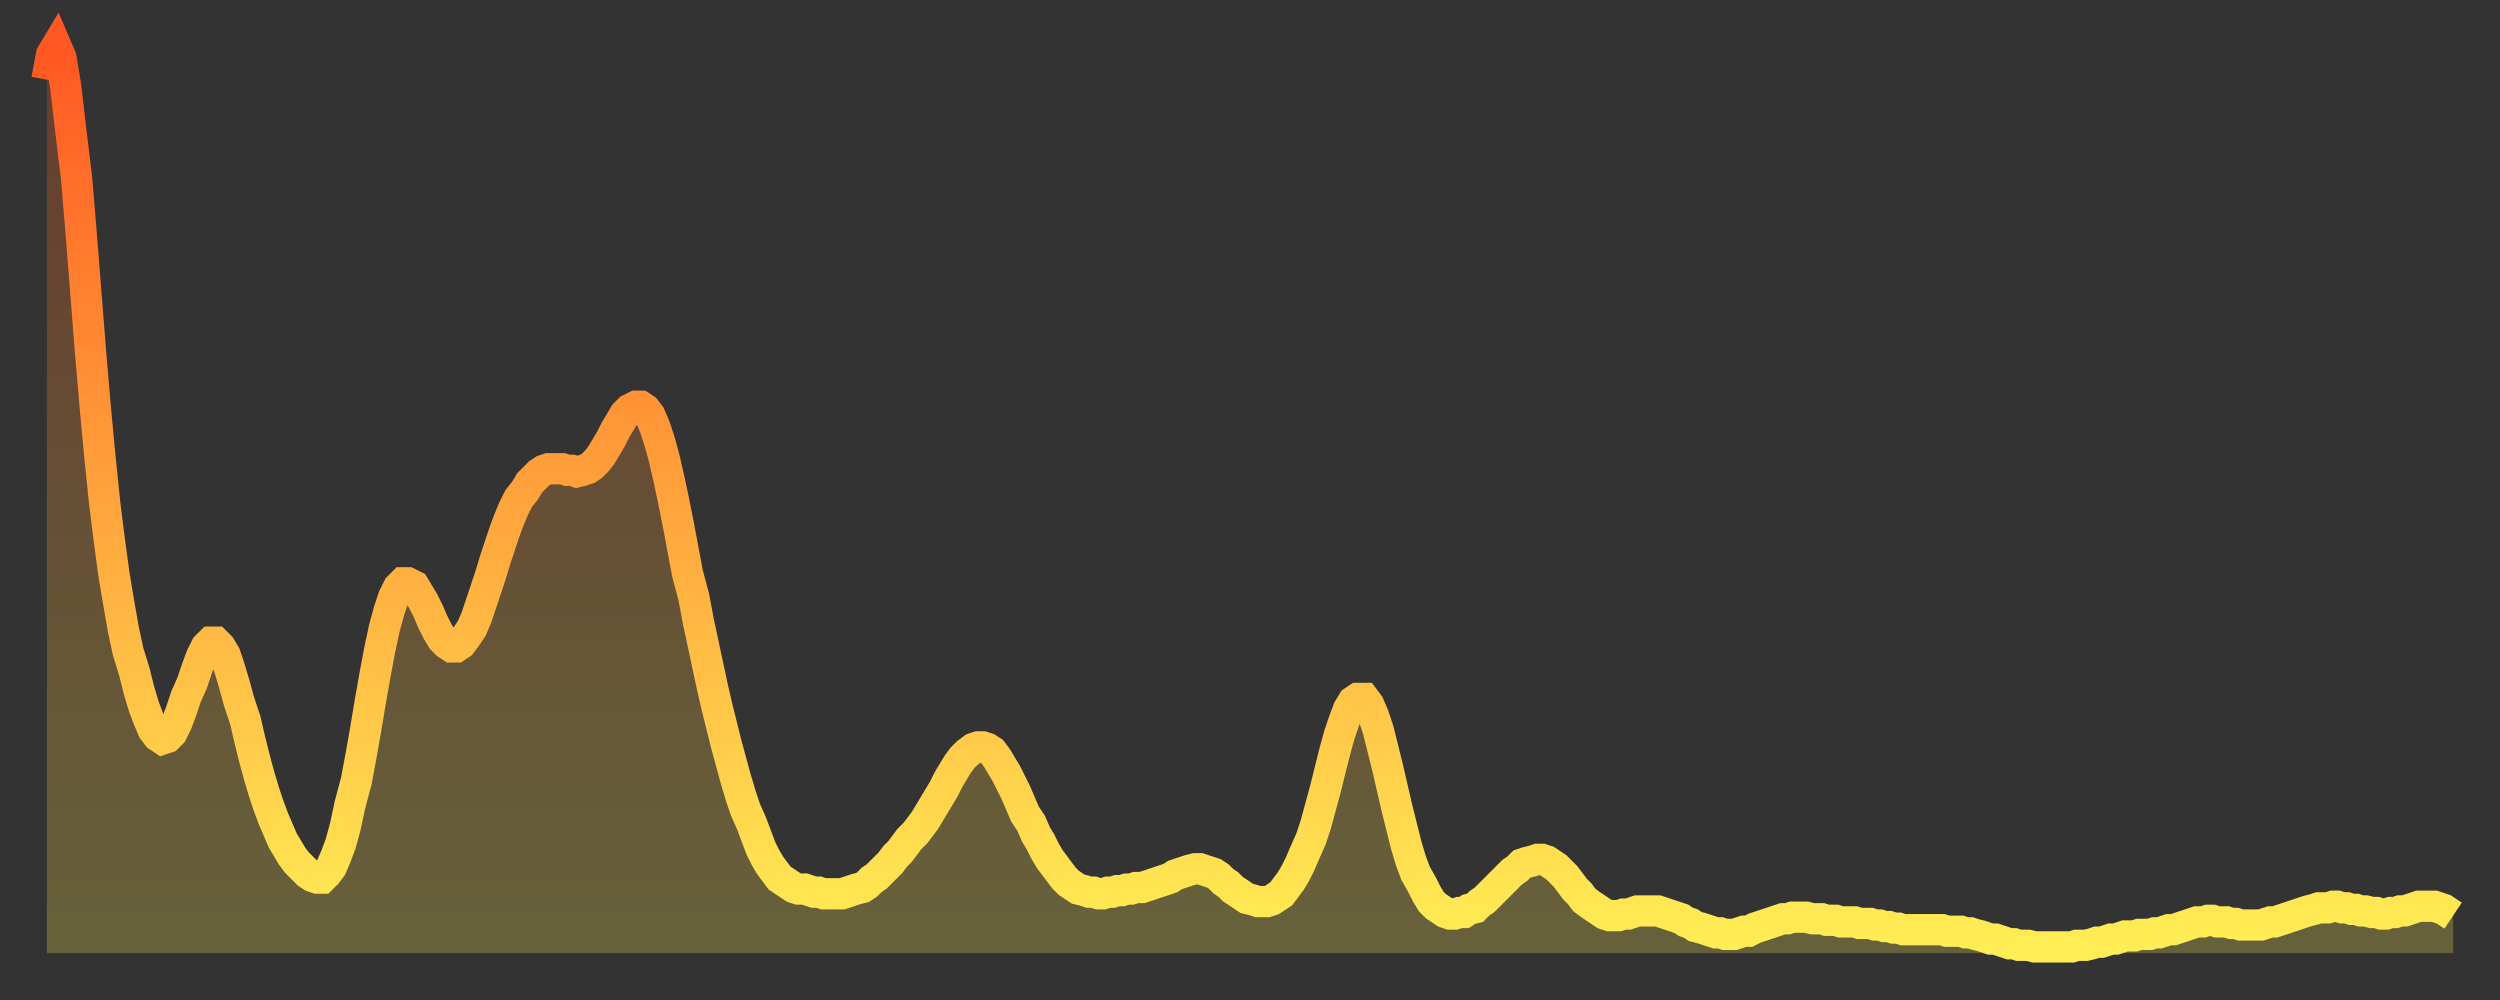
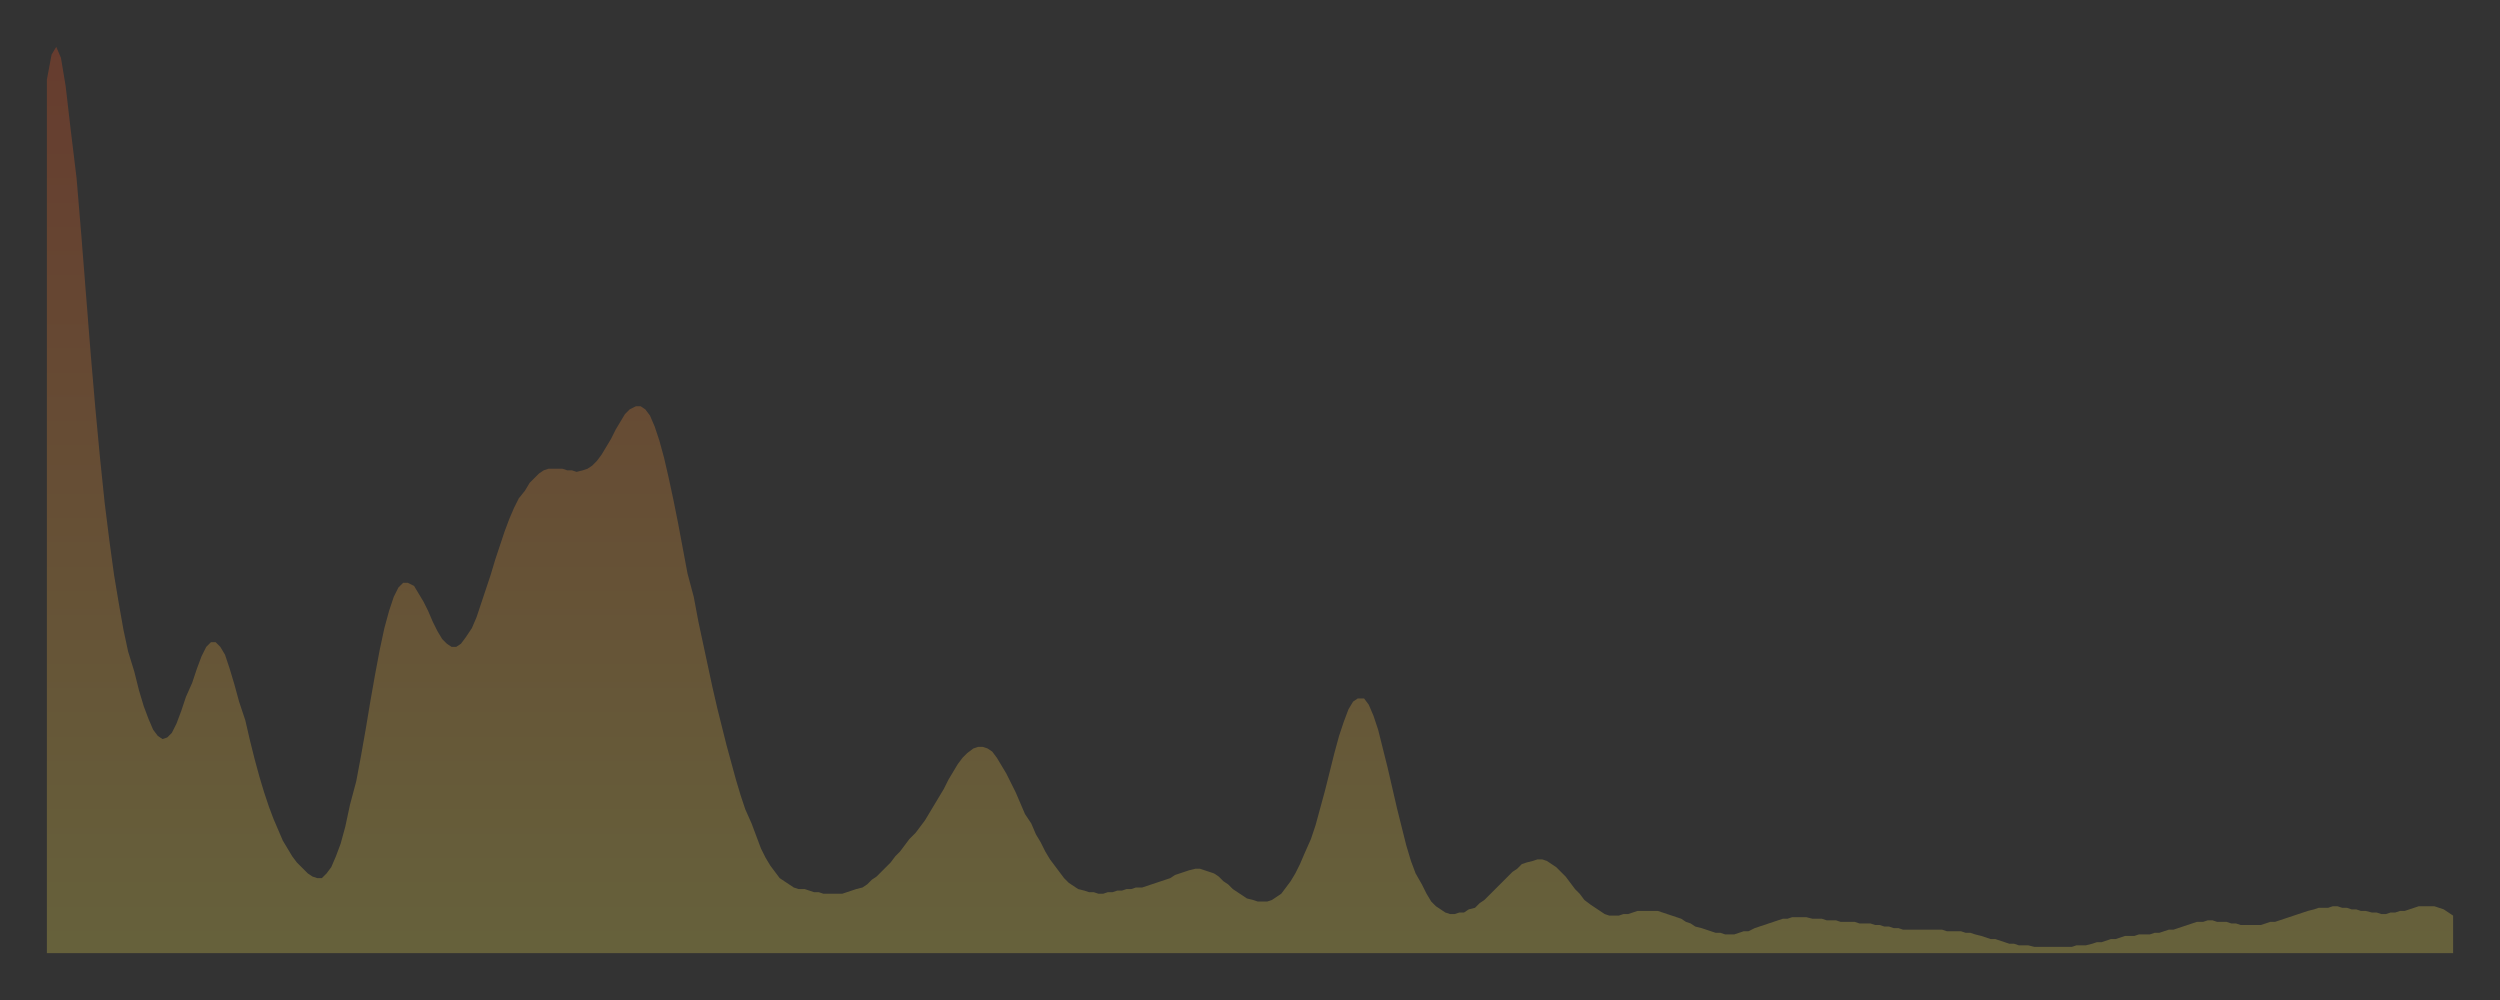
<svg xmlns="http://www.w3.org/2000/svg" baseProfile="full" height="64" version="1.1" width="160">
  <rect width="100%" height="100%" fill="#333333" stroke="none" />
  <defs>
    <linearGradient id="id292498" x1="0" x2="0" y1="0" y2="1">
      <stop offset="0%" stop-color="#ff5822" />
      <stop offset="50%" stop-color="#ffa33c" />
      <stop offset="100%" stop-color="#ffee55" />
    </linearGradient>
  </defs>
  <g transform="translate(3,3)">
    <g>
-       <path d="M 0.0 2.1 L 0.3 0.5 0.6 0.0 0.9 0.7 1.2 2.5 1.5 5.1 1.9 8.4 2.2 12.0 2.5 15.8 2.8 19.6 3.1 23.1 3.4 26.3 3.7 29.2 4.0 31.6 4.3 33.8 4.6 35.6 4.9 37.3 5.2 38.7 5.6 40.0 5.9 41.2 6.2 42.2 6.5 43.0 6.8 43.7 7.1 44.1 7.4 44.3 7.7 44.2 8.0 43.9 8.3 43.3 8.6 42.5 8.9 41.6 9.3 40.7 9.6 39.8 9.9 39.0 10.2 38.4 10.5 38.1 10.8 38.1 11.1 38.4 11.4 38.9 11.7 39.8 12.0 40.8 12.3 41.9 12.7 43.1 13.0 44.4 13.3 45.6 13.6 46.7 13.9 47.7 14.2 48.6 14.5 49.4 14.8 50.1 15.1 50.8 15.4 51.3 15.7 51.8 16.0 52.2 16.4 52.6 16.7 52.9 17.0 53.1 17.3 53.2 17.6 53.2 17.9 52.9 18.2 52.5 18.5 51.8 18.8 51.0 19.1 49.9 19.4 48.5 19.8 47.0 20.1 45.4 20.4 43.7 20.7 41.9 21.0 40.2 21.3 38.6 21.6 37.2 21.9 36.1 22.2 35.2 22.5 34.6 22.8 34.3 23.1 34.3 23.5 34.5 23.8 35.0 24.1 35.5 24.4 36.1 24.7 36.8 25.0 37.4 25.3 37.9 25.6 38.2 25.9 38.4 26.2 38.4 26.5 38.2 26.8 37.8 27.2 37.2 27.5 36.5 27.8 35.6 28.1 34.7 28.4 33.8 28.7 32.8 29.0 31.9 29.3 31.0 29.6 30.2 29.9 29.5 30.2 28.9 30.6 28.4 30.9 27.9 31.2 27.6 31.5 27.3 31.8 27.1 32.1 27.0 32.4 27.0 32.7 27.0 33.0 27.0 33.3 27.1 33.6 27.1 33.9 27.2 34.3 27.1 34.6 27.0 34.9 26.8 35.2 26.5 35.5 26.1 35.8 25.6 36.1 25.1 36.4 24.5 36.7 24.0 37.0 23.5 37.3 23.2 37.7 23.0 38.0 23.0 38.3 23.2 38.6 23.6 38.9 24.3 39.2 25.2 39.5 26.3 39.8 27.6 40.1 29.0 40.4 30.5 40.7 32.1 41.0 33.7 41.4 35.2 41.7 36.8 42.0 38.2 42.3 39.6 42.6 41.0 42.9 42.3 43.2 43.5 43.5 44.7 43.8 45.8 44.1 46.9 44.4 47.9 44.7 48.8 45.1 49.7 45.4 50.5 45.7 51.3 46.0 51.9 46.3 52.4 46.6 52.8 46.9 53.2 47.2 53.4 47.5 53.6 47.8 53.8 48.1 53.9 48.5 53.9 48.8 54.0 49.1 54.1 49.4 54.1 49.7 54.2 50.0 54.2 50.3 54.2 50.6 54.2 50.9 54.2 51.2 54.1 51.5 54.0 51.8 53.9 52.2 53.8 52.5 53.6 52.8 53.3 53.1 53.1 53.4 52.8 53.7 52.5 54.0 52.2 54.3 51.8 54.6 51.5 54.9 51.1 55.2 50.7 55.6 50.3 55.9 49.9 56.2 49.5 56.5 49.0 56.8 48.5 57.1 48.0 57.4 47.5 57.7 46.9 58.0 46.4 58.3 45.9 58.6 45.5 58.9 45.2 59.3 44.9 59.6 44.8 59.9 44.8 60.2 44.9 60.5 45.1 60.8 45.5 61.1 46.0 61.4 46.5 61.7 47.1 62.0 47.7 62.3 48.4 62.6 49.1 63.0 49.7 63.3 50.4 63.6 50.9 63.9 51.5 64.2 52.0 64.5 52.4 64.8 52.8 65.1 53.2 65.4 53.5 65.7 53.7 66.0 53.9 66.4 54.0 66.7 54.1 67.0 54.1 67.3 54.2 67.6 54.2 67.9 54.1 68.2 54.1 68.5 54.0 68.8 54.0 69.1 53.9 69.4 53.9 69.7 53.8 70.1 53.8 70.4 53.7 70.7 53.6 71.0 53.5 71.3 53.4 71.6 53.3 71.9 53.2 72.2 53.0 72.5 52.9 72.8 52.8 73.1 52.7 73.5 52.6 73.8 52.6 74.1 52.7 74.4 52.8 74.7 52.9 75.0 53.1 75.3 53.4 75.6 53.6 75.9 53.9 76.2 54.1 76.5 54.3 76.8 54.5 77.2 54.6 77.5 54.7 77.8 54.7 78.1 54.7 78.4 54.6 78.7 54.4 79.0 54.2 79.3 53.8 79.6 53.4 79.9 52.9 80.2 52.3 80.5 51.6 80.9 50.7 81.2 49.8 81.5 48.7 81.8 47.6 82.1 46.4 82.4 45.2 82.7 44.1 83.0 43.2 83.3 42.4 83.6 41.9 83.9 41.7 84.3 41.7 84.6 42.1 84.9 42.8 85.2 43.7 85.5 44.9 85.8 46.1 86.1 47.4 86.4 48.7 86.7 49.9 87.0 51.1 87.3 52.1 87.6 52.9 88.0 53.6 88.3 54.2 88.6 54.7 88.9 55.0 89.2 55.2 89.5 55.4 89.8 55.5 90.1 55.5 90.4 55.4 90.7 55.4 91.0 55.2 91.4 55.1 91.7 54.8 92.0 54.6 92.3 54.3 92.6 54.0 92.9 53.7 93.2 53.4 93.5 53.1 93.8 52.8 94.1 52.6 94.4 52.3 94.7 52.2 95.1 52.1 95.4 52.0 95.7 52.0 96.0 52.1 96.3 52.3 96.6 52.5 96.9 52.8 97.2 53.1 97.5 53.5 97.8 53.9 98.1 54.2 98.4 54.6 98.8 54.9 99.1 55.1 99.4 55.3 99.7 55.5 100.0 55.6 100.3 55.6 100.6 55.6 100.9 55.5 101.2 55.5 101.5 55.4 101.8 55.3 102.2 55.3 102.5 55.3 102.8 55.3 103.1 55.3 103.4 55.4 103.7 55.5 104.0 55.6 104.3 55.7 104.6 55.8 104.9 56.0 105.2 56.1 105.5 56.3 105.9 56.4 106.2 56.5 106.5 56.6 106.8 56.7 107.1 56.7 107.4 56.8 107.7 56.8 108.0 56.8 108.3 56.7 108.6 56.6 108.9 56.6 109.3 56.4 109.6 56.3 109.9 56.2 110.2 56.1 110.5 56.0 110.8 55.9 111.1 55.8 111.4 55.8 111.7 55.7 112.0 55.7 112.3 55.7 112.6 55.7 113.0 55.8 113.3 55.8 113.6 55.8 113.9 55.9 114.2 55.9 114.5 55.9 114.8 56.0 115.1 56.0 115.4 56.0 115.7 56.0 116.0 56.1 116.3 56.1 116.7 56.1 117.0 56.2 117.3 56.2 117.6 56.3 117.9 56.3 118.2 56.4 118.5 56.4 118.8 56.5 119.1 56.5 119.4 56.5 119.7 56.5 120.1 56.5 120.4 56.5 120.7 56.5 121.0 56.5 121.3 56.5 121.6 56.6 121.9 56.6 122.2 56.6 122.5 56.6 122.8 56.7 123.1 56.7 123.4 56.8 123.8 56.9 124.1 57.0 124.4 57.1 124.7 57.1 125.0 57.2 125.3 57.3 125.6 57.4 125.9 57.4 126.2 57.5 126.5 57.5 126.8 57.5 127.2 57.6 127.5 57.6 127.8 57.6 128.1 57.6 128.4 57.6 128.7 57.6 129.0 57.6 129.3 57.6 129.6 57.6 129.9 57.5 130.2 57.5 130.5 57.5 130.9 57.4 131.2 57.3 131.5 57.3 131.8 57.2 132.1 57.1 132.4 57.1 132.7 57.0 133.0 56.9 133.3 56.9 133.6 56.9 133.9 56.8 134.2 56.8 134.6 56.8 134.9 56.7 135.2 56.7 135.5 56.6 135.8 56.5 136.1 56.5 136.4 56.4 136.7 56.3 137.0 56.2 137.3 56.1 137.6 56.0 138.0 56.0 138.3 55.9 138.6 55.9 138.9 56.0 139.2 56.0 139.5 56.0 139.8 56.1 140.1 56.1 140.4 56.2 140.7 56.2 141.0 56.2 141.3 56.2 141.7 56.2 142.0 56.1 142.3 56.0 142.6 56.0 142.9 55.9 143.2 55.8 143.5 55.7 143.8 55.6 144.1 55.5 144.4 55.4 144.7 55.3 145.1 55.2 145.4 55.1 145.7 55.1 146.0 55.1 146.3 55.0 146.6 55.0 146.9 55.1 147.2 55.1 147.5 55.2 147.8 55.2 148.1 55.3 148.4 55.3 148.8 55.4 149.1 55.4 149.4 55.5 149.7 55.5 150.0 55.4 150.3 55.4 150.6 55.3 150.9 55.3 151.2 55.2 151.5 55.1 151.8 55.0 152.1 55.0 152.5 55.0 152.8 55.0 153.1 55.1 153.4 55.2 153.7 55.4 154.0 55.6" fill="none" id="graph-curve" opacity="1" stroke="url(#id292498)" stroke-width="2" />
      <path d="M 0 58 L 0.0 2.1 0.3 0.5 0.6 0.0 0.9 0.7 1.2 2.5 1.5 5.1 1.9 8.4 2.2 12.0 2.5 15.8 2.8 19.6 3.1 23.1 3.4 26.3 3.7 29.2 4.0 31.6 4.3 33.8 4.6 35.6 4.9 37.3 5.2 38.7 5.6 40.0 5.9 41.2 6.2 42.2 6.5 43.0 6.8 43.7 7.1 44.1 7.4 44.3 7.7 44.2 8.0 43.9 8.3 43.3 8.6 42.5 8.9 41.6 9.3 40.7 9.6 39.8 9.9 39.0 10.2 38.4 10.5 38.1 10.8 38.1 11.1 38.4 11.4 38.9 11.7 39.8 12.0 40.8 12.3 41.9 12.7 43.1 13.0 44.4 13.3 45.6 13.6 46.7 13.9 47.7 14.2 48.6 14.5 49.4 14.8 50.1 15.1 50.8 15.4 51.3 15.7 51.8 16.0 52.2 16.4 52.6 16.7 52.9 17.0 53.1 17.3 53.2 17.6 53.2 17.9 52.9 18.2 52.5 18.5 51.8 18.8 51.0 19.1 49.9 19.4 48.5 19.8 47.0 20.1 45.4 20.4 43.7 20.7 41.9 21.0 40.2 21.3 38.6 21.6 37.2 21.9 36.1 22.2 35.2 22.5 34.6 22.8 34.3 23.1 34.3 23.5 34.5 23.8 35.0 24.1 35.5 24.4 36.1 24.7 36.8 25.0 37.4 25.3 37.9 25.6 38.2 25.9 38.4 26.2 38.4 26.5 38.2 26.8 37.8 27.2 37.2 27.5 36.5 27.8 35.6 28.1 34.7 28.4 33.8 28.7 32.8 29.0 31.9 29.3 31.0 29.6 30.2 29.9 29.5 30.2 28.9 30.6 28.4 30.9 27.9 31.2 27.6 31.5 27.3 31.8 27.1 32.1 27.0 32.4 27.0 32.7 27.0 33.0 27.0 33.3 27.1 33.6 27.1 33.9 27.2 34.3 27.1 34.6 27.0 34.9 26.8 35.2 26.5 35.5 26.1 35.8 25.6 36.1 25.1 36.4 24.5 36.7 24.0 37.0 23.5 37.3 23.2 37.7 23.0 38.0 23.0 38.3 23.2 38.6 23.6 38.9 24.3 39.2 25.2 39.5 26.3 39.8 27.6 40.1 29.0 40.4 30.5 40.7 32.1 41.0 33.7 41.4 35.2 41.7 36.8 42.0 38.2 42.3 39.6 42.6 41.0 42.9 42.3 43.2 43.5 43.5 44.7 43.8 45.8 44.1 46.9 44.4 47.9 44.7 48.8 45.1 49.7 45.4 50.5 45.7 51.3 46.0 51.9 46.3 52.4 46.6 52.8 46.9 53.2 47.2 53.4 47.5 53.6 47.8 53.8 48.1 53.9 48.5 53.9 48.8 54.0 49.1 54.1 49.4 54.1 49.7 54.2 50.0 54.2 50.3 54.2 50.6 54.2 50.9 54.2 51.2 54.1 51.5 54.0 51.8 53.9 52.2 53.8 52.5 53.6 52.8 53.3 53.1 53.1 53.4 52.8 53.7 52.5 54.0 52.2 54.3 51.8 54.6 51.5 54.9 51.1 55.2 50.7 55.6 50.3 55.9 49.9 56.2 49.5 56.5 49.0 56.8 48.5 57.1 48.0 57.4 47.5 57.7 46.9 58.0 46.4 58.3 45.9 58.6 45.5 58.9 45.2 59.3 44.9 59.6 44.8 59.9 44.8 60.2 44.9 60.5 45.1 60.8 45.5 61.1 46.0 61.4 46.5 61.7 47.1 62.0 47.7 62.3 48.4 62.6 49.1 63.0 49.7 63.3 50.4 63.6 50.9 63.9 51.5 64.2 52.0 64.5 52.4 64.8 52.8 65.1 53.2 65.4 53.5 65.7 53.7 66.0 53.9 66.4 54.0 66.7 54.1 67.0 54.1 67.3 54.2 67.6 54.2 67.9 54.1 68.2 54.1 68.5 54.0 68.8 54.0 69.1 53.9 69.4 53.9 69.7 53.8 70.1 53.8 70.4 53.7 70.7 53.6 71.0 53.5 71.3 53.4 71.6 53.3 71.9 53.2 72.2 53.0 72.5 52.9 72.8 52.8 73.1 52.7 73.5 52.6 73.8 52.6 74.1 52.7 74.4 52.8 74.7 52.9 75.0 53.1 75.3 53.4 75.6 53.6 75.9 53.9 76.2 54.1 76.5 54.3 76.8 54.5 77.2 54.6 77.5 54.7 77.8 54.7 78.1 54.7 78.4 54.6 78.7 54.4 79.0 54.2 79.3 53.8 79.6 53.4 79.9 52.9 80.2 52.3 80.5 51.6 80.9 50.7 81.2 49.8 81.5 48.7 81.8 47.6 82.1 46.4 82.4 45.2 82.7 44.1 83.0 43.2 83.3 42.4 83.6 41.9 83.9 41.7 84.3 41.7 84.6 42.1 84.9 42.8 85.2 43.7 85.5 44.9 85.8 46.1 86.1 47.4 86.4 48.7 86.7 49.9 87.0 51.1 87.3 52.1 87.6 52.9 88.0 53.6 88.3 54.2 88.6 54.7 88.9 55.0 89.2 55.2 89.5 55.4 89.8 55.5 90.1 55.5 90.4 55.4 90.7 55.4 91.0 55.2 91.4 55.1 91.7 54.8 92.0 54.6 92.3 54.3 92.6 54.0 92.9 53.7 93.2 53.4 93.5 53.1 93.8 52.8 94.1 52.6 94.4 52.3 94.7 52.2 95.1 52.1 95.4 52.0 95.7 52.0 96.0 52.1 96.3 52.3 96.6 52.5 96.9 52.8 97.2 53.1 97.5 53.5 97.8 53.9 98.1 54.2 98.4 54.6 98.8 54.9 99.1 55.1 99.4 55.3 99.7 55.5 100.0 55.6 100.3 55.6 100.6 55.6 100.9 55.5 101.2 55.5 101.5 55.4 101.8 55.3 102.2 55.3 102.5 55.3 102.8 55.3 103.1 55.3 103.4 55.4 103.7 55.5 104.0 55.6 104.3 55.7 104.6 55.8 104.9 56.0 105.2 56.1 105.5 56.3 105.9 56.4 106.2 56.5 106.5 56.6 106.8 56.7 107.1 56.7 107.4 56.8 107.7 56.8 108.0 56.8 108.3 56.7 108.6 56.6 108.9 56.6 109.3 56.4 109.6 56.3 109.9 56.2 110.2 56.1 110.5 56.0 110.8 55.9 111.1 55.8 111.4 55.8 111.7 55.7 112.0 55.7 112.3 55.7 112.6 55.7 113.0 55.8 113.3 55.8 113.6 55.8 113.9 55.9 114.2 55.9 114.5 55.9 114.8 56.0 115.1 56.0 115.4 56.0 115.7 56.0 116.0 56.1 116.3 56.1 116.7 56.1 117.0 56.2 117.3 56.2 117.6 56.3 117.9 56.3 118.2 56.4 118.5 56.4 118.8 56.5 119.1 56.5 119.4 56.5 119.7 56.5 120.1 56.5 120.4 56.5 120.7 56.5 121.0 56.5 121.3 56.5 121.6 56.6 121.9 56.6 122.2 56.6 122.5 56.6 122.8 56.7 123.1 56.7 123.4 56.8 123.8 56.9 124.1 57.0 124.4 57.1 124.7 57.1 125.0 57.2 125.3 57.3 125.6 57.4 125.9 57.4 126.2 57.5 126.5 57.5 126.8 57.5 127.2 57.6 127.5 57.6 127.8 57.6 128.1 57.6 128.4 57.6 128.7 57.6 129.0 57.6 129.3 57.6 129.6 57.6 129.9 57.5 130.2 57.5 130.5 57.5 130.9 57.4 131.2 57.3 131.5 57.3 131.8 57.2 132.1 57.1 132.4 57.1 132.7 57.0 133.0 56.9 133.3 56.9 133.6 56.9 133.9 56.8 134.2 56.8 134.6 56.8 134.9 56.7 135.2 56.7 135.5 56.6 135.8 56.5 136.1 56.5 136.4 56.4 136.7 56.3 137.0 56.2 137.3 56.1 137.6 56.0 138.0 56.0 138.3 55.9 138.6 55.9 138.9 56.0 139.2 56.0 139.5 56.0 139.8 56.1 140.1 56.1 140.4 56.2 140.7 56.2 141.0 56.2 141.3 56.2 141.7 56.2 142.0 56.1 142.3 56.0 142.6 56.0 142.9 55.9 143.2 55.8 143.5 55.7 143.8 55.6 144.1 55.5 144.4 55.4 144.7 55.3 145.1 55.2 145.4 55.1 145.7 55.1 146.0 55.1 146.3 55.0 146.6 55.0 146.9 55.1 147.2 55.1 147.5 55.2 147.8 55.2 148.1 55.3 148.4 55.3 148.8 55.4 149.1 55.4 149.4 55.5 149.7 55.5 150.0 55.4 150.3 55.4 150.6 55.3 150.9 55.3 151.2 55.2 151.5 55.1 151.8 55.0 152.1 55.0 152.5 55.0 152.8 55.0 153.1 55.1 153.4 55.2 153.7 55.4 154.0 55.6 154 58" fill="url(#id292498)" fill-opacity=".25" id="graph-shadow" />
    </g>
  </g>
</svg>